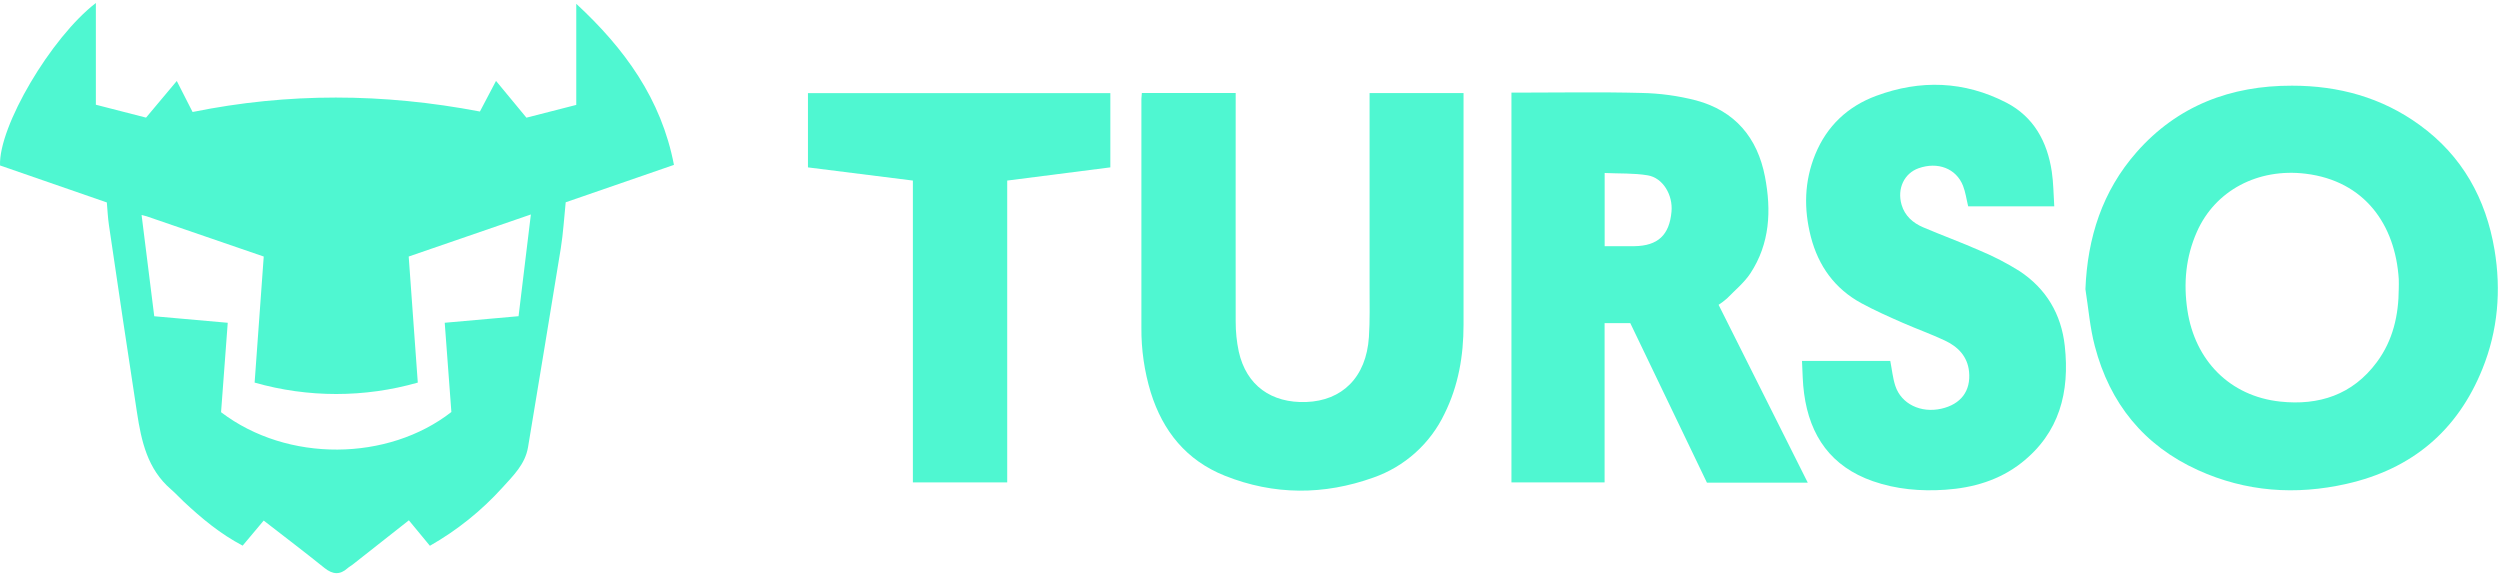
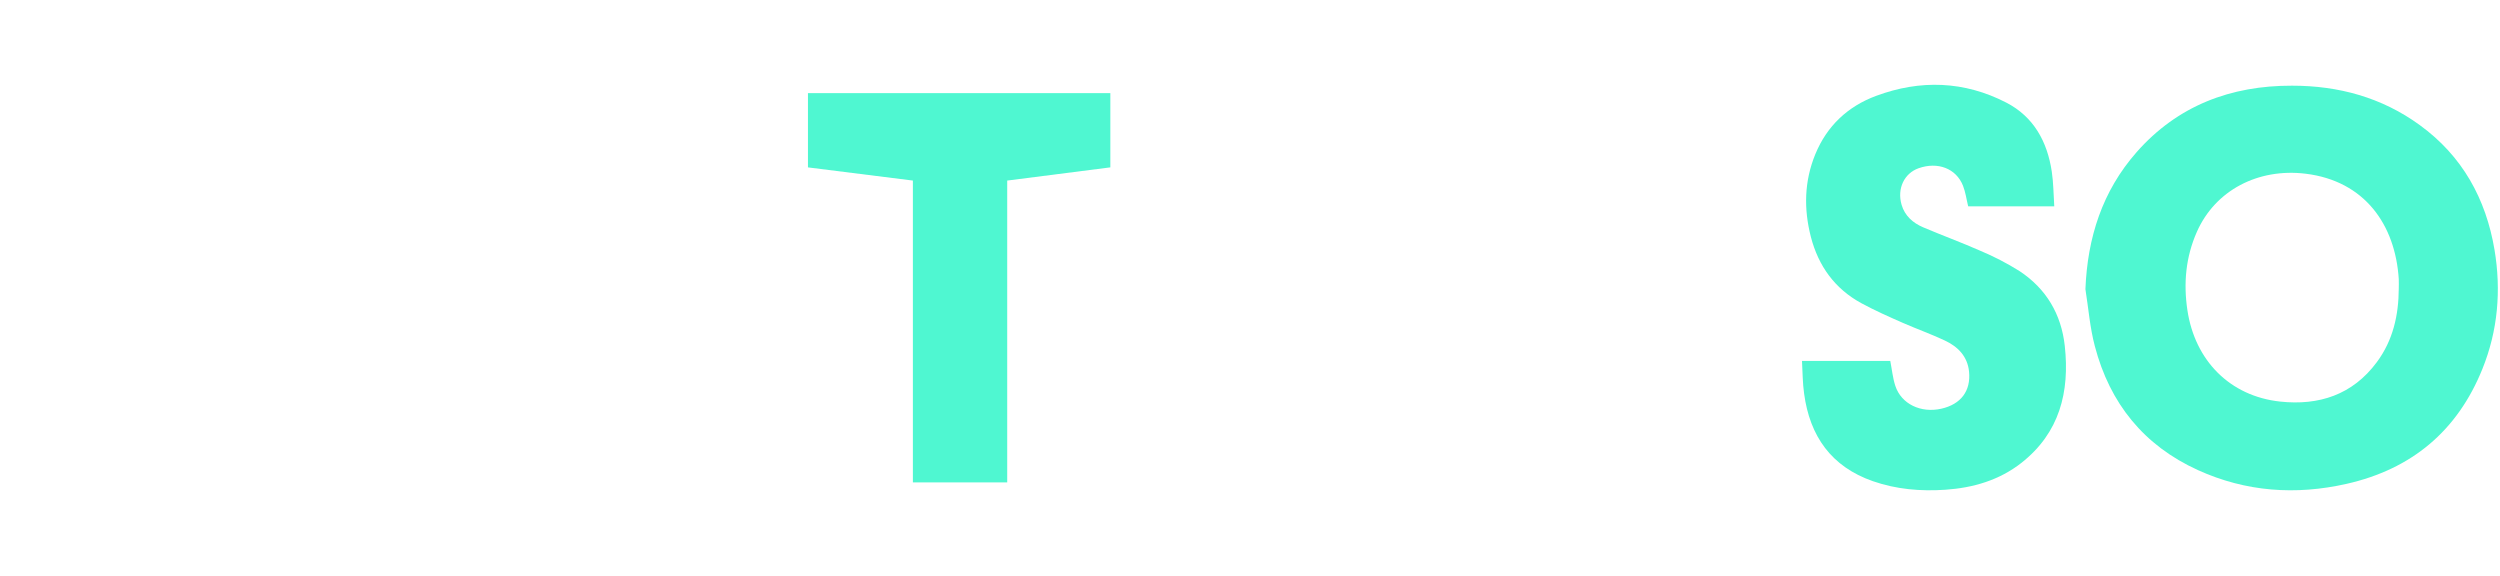
<svg xmlns="http://www.w3.org/2000/svg" width="243" height="56" viewBox="0 0 243 56" fill="none">
-   <path d="M25.631 50.599C25.015 51.339 24.315 52.178 23.586 53.036C21.416 51.901 19.596 50.381 17.858 48.756C17.438 48.363 17.052 47.934 16.618 47.561C14.328 45.594 13.739 42.87 13.315 40.096C12.381 34.025 11.481 27.95 10.588 21.875C10.481 21.152 10.45 20.419 10.384 19.678L0.003 16.082C-0.149 12.31 4.952 3.647 9.318 0.292V10.179L14.196 11.433L17.183 7.871L18.719 10.886C27.996 9 37.249 9.045 46.648 10.84L48.213 7.864L49.69 9.65L51.169 11.438L56.013 10.197V0.369C60.693 4.697 64.283 9.618 65.507 16.027L54.986 19.662C54.831 21.159 54.745 22.659 54.509 24.136C53.473 30.574 52.387 37.004 51.328 43.447C51.053 45.128 49.888 46.228 48.829 47.402C46.797 49.647 44.419 51.554 41.786 53.05L39.741 50.574L34.261 54.89C34.112 55.008 33.934 55.095 33.794 55.222C33.037 55.904 32.333 55.84 31.547 55.211C29.604 53.65 27.605 52.128 25.631 50.599ZM14.989 30.74L22.136 31.374C21.909 34.348 21.7 37.228 21.487 40.066C27.957 44.992 37.726 44.837 43.874 40.048C43.66 37.194 43.447 34.316 43.227 31.372L50.404 30.735C50.803 27.434 51.194 24.195 51.601 20.846L39.725 24.935C40.025 29.086 40.319 33.155 40.609 37.188C35.426 38.667 29.932 38.667 24.749 37.188C25.044 33.098 25.34 29.02 25.635 24.935L14.255 21.025C14.128 20.982 13.996 20.957 13.762 20.896C14.175 24.197 14.58 27.432 14.993 30.74H14.989Z" fill="#4FF7D1" />
  <path d="M202.703 28.107C202.901 23.086 204.35 18.579 207.665 14.805C211.65 10.273 216.825 8.314 222.785 8.328C227.299 8.328 231.497 9.464 235.196 12.154C239.34 15.162 241.63 19.317 242.466 24.274C243.127 28.221 242.798 32.128 241.289 35.861C238.861 41.882 234.426 45.594 228.096 47.028C223.144 48.15 218.293 47.807 213.649 45.698C208.383 43.311 205.075 39.203 203.621 33.657C203.142 31.865 202.998 29.961 202.703 28.107ZM233.16 28.039C233.16 27.739 233.176 27.437 233.16 27.13C232.826 21.861 229.866 17.588 224.102 16.884C219.488 16.325 215.324 18.494 213.538 22.532C212.456 24.972 212.222 27.53 212.615 30.147C213.345 35.043 216.744 38.508 221.628 39.033C225.388 39.437 228.671 38.383 231.027 35.202C232.602 33.08 233.149 30.636 233.16 28.039Z" fill="#4FF7D1" />
-   <path d="M175.715 46.914H165.914L158.465 31.41H155.966V46.891H146.912V9.002H147.703C151.647 9.002 155.593 8.929 159.533 9.034C161.335 9.067 163.128 9.311 164.874 9.763C168.638 10.781 170.826 13.376 171.556 17.177C172.187 20.466 172.035 23.679 170.138 26.569C169.536 27.477 168.641 28.211 167.866 29.006C167.609 29.234 167.335 29.441 167.046 29.627L175.715 46.914ZM155.973 23.929C157.002 23.929 157.931 23.929 158.86 23.929C161.146 23.897 162.268 22.849 162.47 20.569C162.618 18.949 161.636 17.286 160.16 17.043C158.796 16.815 157.402 16.883 155.973 16.815V23.929Z" fill="#4FF7D1" />
-   <path d="M110.987 9.038H120.109V10.008C120.109 17.087 120.098 24.167 120.109 31.246C120.105 32.228 120.204 33.207 120.407 34.168C121.141 37.478 123.587 39.198 126.97 39.075C130.426 38.948 132.8 36.712 133.059 32.759C133.163 31.153 133.123 29.535 133.123 27.924C133.123 21.966 133.123 16.008 133.123 10.049V9.045H142.256V9.917C142.256 17.133 142.256 24.349 142.256 31.564C142.256 34.584 141.76 37.485 140.409 40.213C139.723 41.652 138.76 42.941 137.574 44.006C136.389 45.071 135.004 45.891 133.5 46.418C128.697 48.14 123.83 48.149 119.055 46.241C115.327 44.753 113.032 41.924 111.853 38.139C111.232 36.097 110.925 33.971 110.944 31.837C110.944 24.43 110.944 17.024 110.944 9.617C110.956 9.456 110.971 9.293 110.987 9.038Z" fill="#4FF7D1" />
  <path d="M175.154 35.085H183.735C183.899 35.919 183.974 36.739 184.224 37.502C184.805 39.27 186.702 40.176 188.699 39.726C190.594 39.297 191.58 38.004 191.392 36.121C191.242 34.637 190.308 33.692 189.033 33.097C187.7 32.47 186.307 31.975 184.944 31.377C183.581 30.779 182.24 30.184 180.945 29.482C178.349 28.078 176.751 25.859 176.018 23.03C175.316 20.304 175.372 17.618 176.447 14.994C177.583 12.232 179.605 10.339 182.37 9.314C186.655 7.724 190.924 7.867 195.006 9.971C197.685 11.352 199 13.779 199.434 16.685C199.598 17.78 199.598 18.897 199.675 20.058H191.308C191.139 19.377 191.051 18.677 190.803 18.052C190.14 16.371 188.347 15.694 186.487 16.353C185.087 16.848 184.376 18.341 184.837 19.913C185.151 20.983 185.939 21.671 186.925 22.092C188.759 22.875 190.64 23.559 192.462 24.364C193.797 24.921 195.085 25.588 196.31 26.358C198.898 28.069 200.361 30.543 200.697 33.629C201.186 38.095 200.195 42.069 196.485 44.988C194.334 46.678 191.787 47.419 189.09 47.603C186.698 47.767 184.319 47.565 182.047 46.772C178.008 45.365 175.913 42.398 175.359 38.256C175.211 37.232 175.218 36.196 175.154 35.085Z" fill="#4FF7D1" />
  <path d="M78.533 16.27V9.054H107.925V16.268L97.901 17.551V46.891H88.732V17.551L78.533 16.27Z" fill="#4FF7D1" />
</svg>